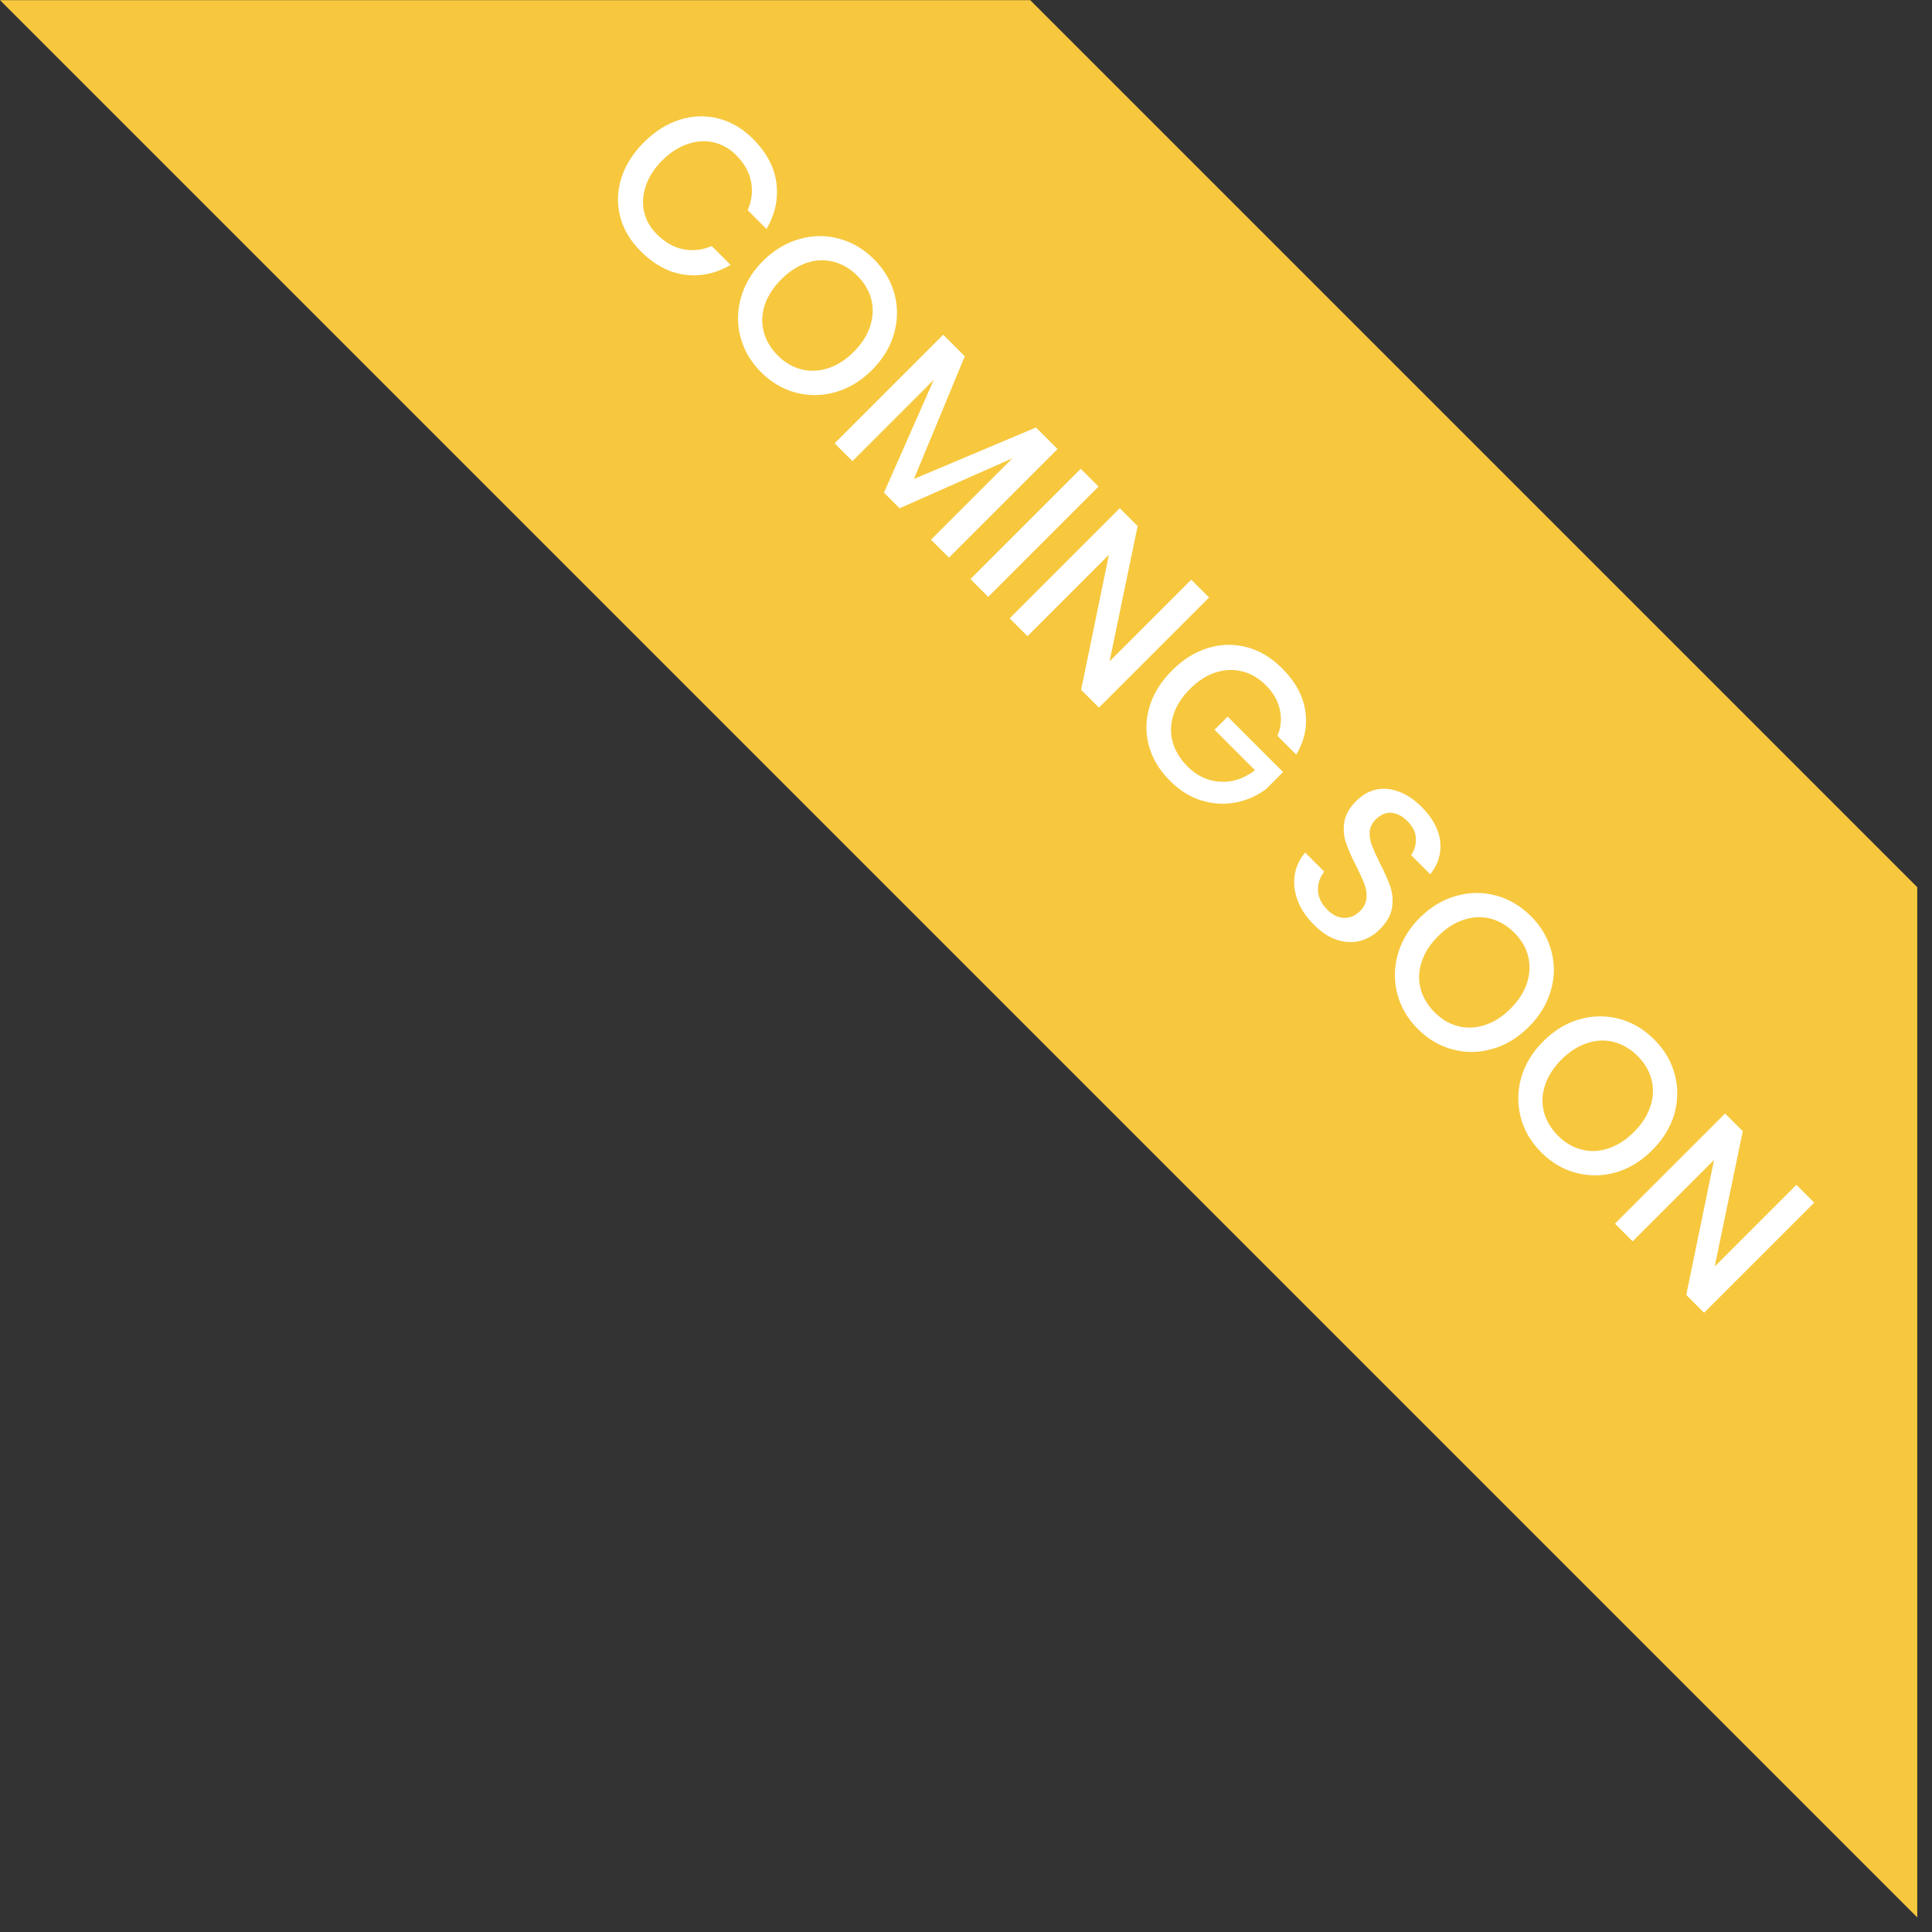
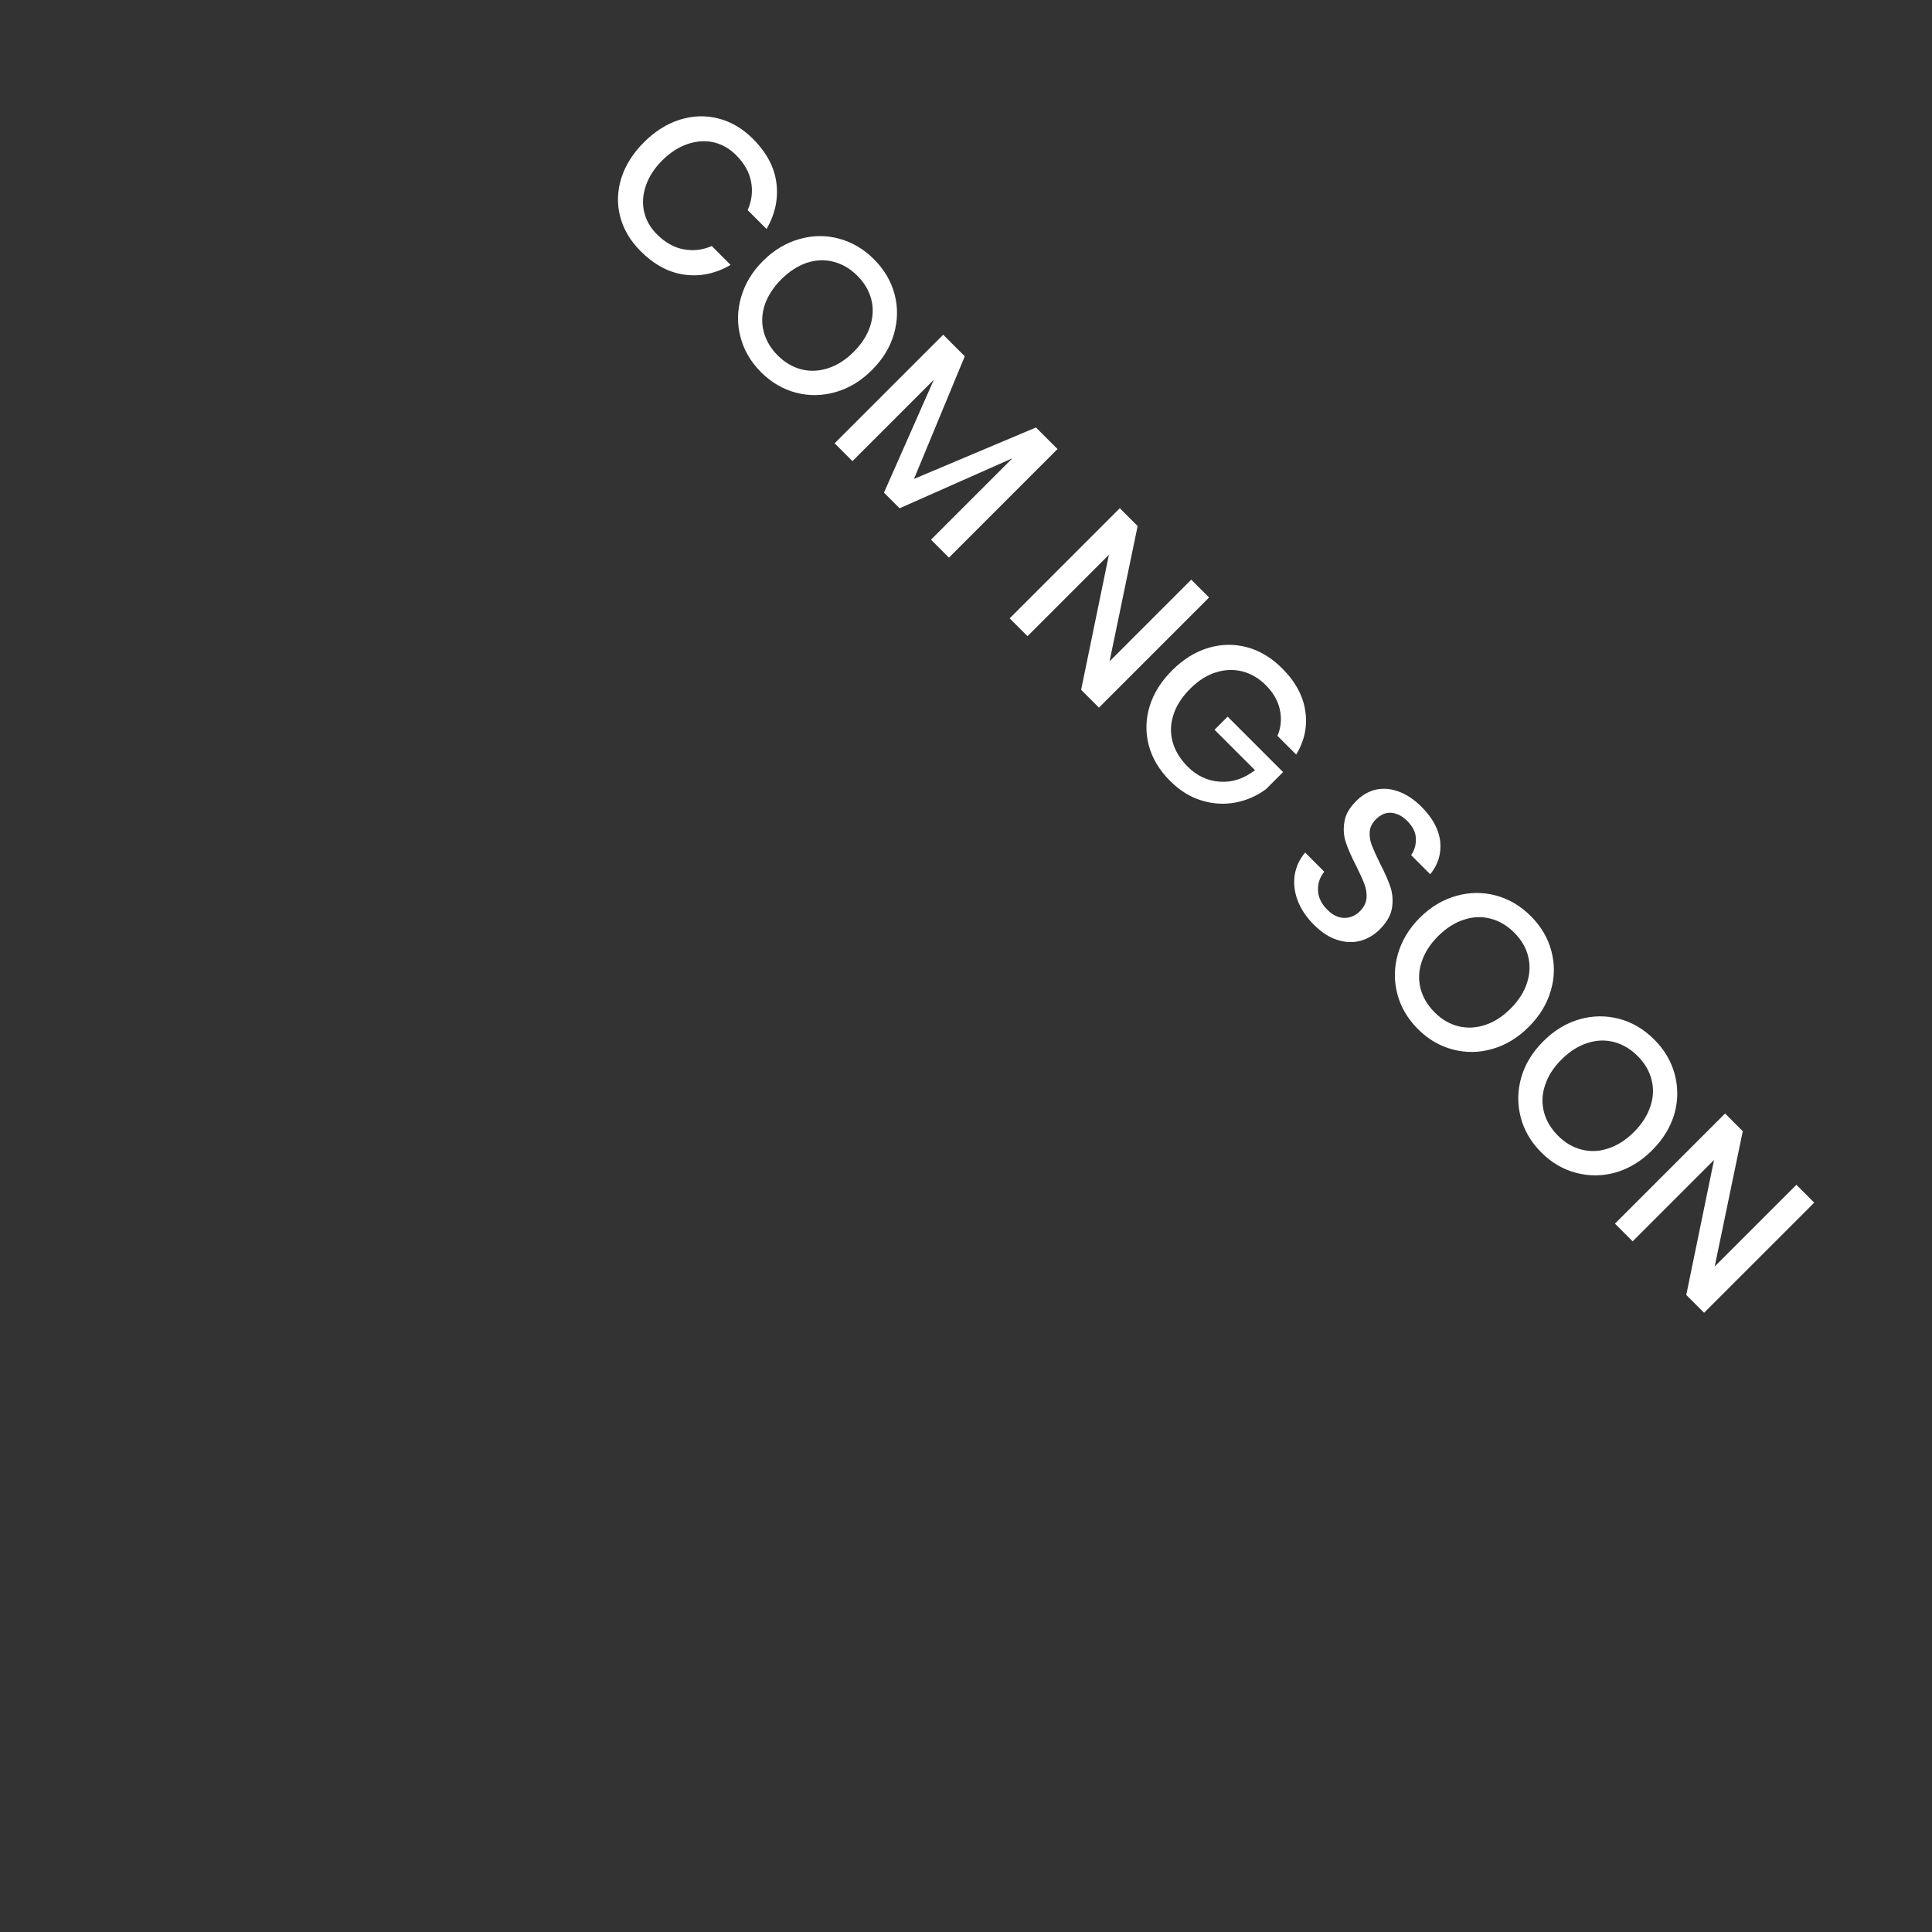
<svg xmlns="http://www.w3.org/2000/svg" width="100%" height="100%" viewBox="0 0 131 131" version="1.1" xml:space="preserve" style="fill-rule:evenodd;clip-rule:evenodd;stroke-linejoin:round;stroke-miterlimit:2;">
  <rect x="0" y="0" width="131" height="131" fill="#333333" stroke="none" />
  <g transform="matrix(1,0,0,1,-159.538,0)">
    <g id="Artboard1" transform="matrix(1,0,0,1,159.538,0)">
      <rect x="-0" y="-0" width="130" height="130" style="fill:none;" />
      <clipPath id="_clip1">
        <rect x="-0" y="-0" width="130" height="130" />
      </clipPath>
      <g clip-path="url(#_clip1)">
        <g transform="matrix(1,0,0,1,1.001,-33.648)">
          <g transform="matrix(1.008,0,0,1.008,-1,-1.268)">
-             <path d="M69.297,34.648L129.4,94.751L129.4,164.05L-0.001,34.649L69.297,34.648Z" style="fill:rgb(247,200,62);fill-rule:nonzero;" />
-           </g>
+             </g>
          <g transform="matrix(0.876,0.876,-0.876,0.876,-1121.49,-2393.86)">
            <path d="M2059.63,722.249C2060.68,722.249 2061.55,722.515 2062.24,723.047C2062.93,723.579 2063.4,724.3 2063.64,725.211L2062.18,725.211C2061.98,724.695 2061.66,724.286 2061.22,723.984C2060.78,723.682 2060.24,723.53 2059.6,723.53C2059.1,723.53 2058.64,723.655 2058.24,723.905C2057.84,724.155 2057.53,724.512 2057.3,724.975C2057.07,725.439 2056.95,725.981 2056.95,726.602C2056.95,727.214 2057.07,727.752 2057.3,728.216C2057.53,728.679 2057.84,729.036 2058.24,729.286C2058.64,729.536 2059.1,729.661 2059.6,729.661C2060.24,729.661 2060.78,729.509 2061.22,729.207C2061.66,728.905 2061.98,728.5 2062.18,727.992L2063.64,727.992C2063.4,728.903 2062.93,729.622 2062.24,730.15C2061.55,730.678 2060.68,730.942 2059.63,730.942C2058.82,730.942 2058.11,730.759 2057.49,730.392C2056.87,730.025 2056.39,729.513 2056.05,728.857C2055.71,728.2 2055.54,727.448 2055.54,726.602C2055.54,725.755 2055.71,725.004 2056.05,724.347C2056.39,723.69 2056.87,723.176 2057.49,722.805C2058.11,722.434 2058.82,722.249 2059.63,722.249Z" style="fill:white;fill-rule:nonzero;" />
            <path d="M2068.97,722.225C2069.76,722.225 2070.48,722.41 2071.12,722.781C2071.76,723.152 2072.26,723.67 2072.63,724.335C2073,725 2073.18,725.751 2073.18,726.589C2073.18,727.428 2073,728.179 2072.63,728.844C2072.26,729.509 2071.76,730.029 2071.12,730.404C2070.48,730.779 2069.76,730.966 2068.97,730.966C2068.18,730.966 2067.46,730.779 2066.82,730.404C2066.17,730.029 2065.67,729.509 2065.3,728.844C2064.93,728.179 2064.74,727.428 2064.74,726.589C2064.74,725.751 2064.93,725 2065.3,724.335C2065.67,723.67 2066.17,723.152 2066.82,722.781C2067.46,722.41 2068.18,722.225 2068.97,722.225ZM2068.97,723.506C2068.43,723.506 2067.94,723.631 2067.51,723.881C2067.08,724.131 2066.75,724.49 2066.51,724.957C2066.28,725.425 2066.16,725.969 2066.16,726.589C2066.16,727.21 2066.28,727.754 2066.51,728.222C2066.75,728.689 2067.08,729.048 2067.51,729.298C2067.94,729.548 2068.43,729.673 2068.97,729.673C2069.51,729.673 2069.99,729.548 2070.42,729.298C2070.84,729.048 2071.17,728.689 2071.41,728.222C2071.65,727.754 2071.77,727.21 2071.77,726.589C2071.77,725.969 2071.65,725.425 2071.41,724.957C2071.17,724.49 2070.84,724.131 2070.42,723.881C2069.99,723.631 2069.51,723.506 2068.97,723.506Z" style="fill:white;fill-rule:nonzero;" />
            <path d="M2083.42,722.466L2083.42,730.87L2082.03,730.87L2082.03,724.57L2079.6,730.87L2078.39,730.87L2075.95,724.57L2075.95,730.87L2074.57,730.87L2074.57,722.466L2076.24,722.466L2079.02,729.177L2081.75,722.466L2083.42,722.466Z" style="fill:white;fill-rule:nonzero;" />
-             <rect x="2085.08" y="722.333" width="1.378" height="8.536" style="fill:white;fill-rule:nonzero;" />
            <path d="M2095.03,730.87L2093.65,730.87L2089.5,724.57L2089.5,730.87L2088.12,730.87L2088.12,722.346L2089.5,722.346L2093.65,728.669L2093.65,722.346L2095.03,722.346L2095.03,730.87Z" style="fill:white;fill-rule:nonzero;" />
            <path d="M2100.6,722.261C2101.62,722.261 2102.47,722.511 2103.14,723.011C2103.82,723.51 2104.27,724.191 2104.48,725.054L2103.03,725.054C2102.85,724.594 2102.54,724.228 2102.12,723.954C2101.7,723.68 2101.2,723.543 2100.62,723.543C2100.08,723.543 2099.61,723.668 2099.18,723.917C2098.76,724.167 2098.43,724.522 2098.19,724.981C2097.95,725.441 2097.83,725.981 2097.83,726.602C2097.83,727.254 2097.95,727.815 2098.2,728.282C2098.44,728.75 2098.78,729.106 2099.22,729.352C2099.66,729.598 2100.17,729.721 2100.75,729.721C2101.46,729.721 2102.07,729.501 2102.57,729.062C2103.08,728.623 2103.39,728.02 2103.49,727.254L2100.36,727.254L2100.36,726.239L2104.65,726.239L2104.65,727.557C2104.56,728.185 2104.33,728.756 2103.98,729.268C2103.63,729.779 2103.17,730.189 2102.59,730.495C2102.02,730.801 2101.36,730.954 2100.62,730.954C2099.78,730.954 2099.05,730.769 2098.41,730.398C2097.78,730.027 2097.29,729.513 2096.94,728.857C2096.59,728.2 2096.42,727.448 2096.42,726.602C2096.42,725.755 2096.59,725.004 2096.94,724.347C2097.29,723.69 2097.78,723.178 2098.41,722.811C2099.04,722.444 2099.77,722.261 2100.6,722.261Z" style="fill:white;fill-rule:nonzero;" />
            <path d="M2114.48,728.597C2114.48,729.016 2114.38,729.405 2114.18,729.763C2113.98,730.122 2113.67,730.41 2113.26,730.628C2112.85,730.846 2112.35,730.954 2111.75,730.954C2111.17,730.954 2110.65,730.852 2110.19,730.646C2109.73,730.44 2109.37,730.152 2109.09,729.781C2108.82,729.411 2108.66,728.983 2108.62,728.5L2110.1,728.5C2110.14,728.871 2110.29,729.189 2110.57,729.455C2110.85,729.721 2111.22,729.854 2111.69,729.854C2112.11,729.854 2112.43,729.741 2112.66,729.515C2112.89,729.29 2113.01,729 2113.01,728.645C2113.01,728.339 2112.92,728.087 2112.76,727.889C2112.59,727.692 2112.38,727.537 2112.13,727.424C2111.88,727.311 2111.53,727.182 2111.1,727.037C2110.57,726.868 2110.13,726.698 2109.8,726.529C2109.46,726.36 2109.18,726.114 2108.95,725.791C2108.71,725.469 2108.6,725.046 2108.6,724.522C2108.6,724.062 2108.71,723.659 2108.93,723.313C2109.16,722.966 2109.48,722.698 2109.9,722.509C2110.32,722.319 2110.8,722.225 2111.35,722.225C2112.22,722.225 2112.91,722.434 2113.43,722.853C2113.94,723.273 2114.23,723.821 2114.3,724.498L2112.82,724.498C2112.76,724.175 2112.61,723.899 2112.36,723.67C2112.12,723.44 2111.78,723.325 2111.35,723.325C2110.97,723.325 2110.66,723.424 2110.42,723.621C2110.19,723.819 2110.07,724.103 2110.07,724.474C2110.07,724.764 2110.15,725.004 2110.31,725.193C2110.47,725.382 2110.68,725.532 2110.92,725.64C2111.17,725.749 2111.51,725.876 2111.93,726.021C2112.47,726.19 2112.91,726.362 2113.26,726.535C2113.6,726.708 2113.89,726.96 2114.13,727.291C2114.37,727.621 2114.48,728.057 2114.48,728.597Z" style="fill:white;fill-rule:nonzero;" />
            <path d="M2119.82,722.225C2120.61,722.225 2121.32,722.41 2121.96,722.781C2122.6,723.152 2123.11,723.67 2123.47,724.335C2123.84,725 2124.02,725.751 2124.02,726.589C2124.02,727.428 2123.84,728.179 2123.47,728.844C2123.11,729.509 2122.6,730.029 2121.96,730.404C2121.32,730.779 2120.61,730.966 2119.82,730.966C2119.02,730.966 2118.3,730.779 2117.66,730.404C2117.02,730.029 2116.51,729.509 2116.14,728.844C2115.77,728.179 2115.58,727.428 2115.58,726.589C2115.58,725.751 2115.77,725 2116.14,724.335C2116.51,723.67 2117.02,723.152 2117.66,722.781C2118.3,722.41 2119.02,722.225 2119.82,722.225ZM2119.82,723.506C2119.27,723.506 2118.78,723.631 2118.35,723.881C2117.93,724.131 2117.59,724.49 2117.36,724.957C2117.12,725.425 2117,725.969 2117,726.589C2117,727.21 2117.12,727.754 2117.36,728.222C2117.59,728.689 2117.93,729.048 2118.35,729.298C2118.78,729.548 2119.27,729.673 2119.82,729.673C2120.36,729.673 2120.84,729.548 2121.26,729.298C2121.68,729.048 2122.01,728.689 2122.25,728.222C2122.49,727.754 2122.61,727.21 2122.61,726.589C2122.61,725.969 2122.49,725.425 2122.25,724.957C2122.01,724.49 2121.68,724.131 2121.26,723.881C2120.84,723.631 2120.36,723.506 2119.82,723.506Z" style="fill:white;fill-rule:nonzero;" />
            <path d="M2129.37,722.225C2130.16,722.225 2130.87,722.41 2131.51,722.781C2132.15,723.152 2132.66,723.67 2133.03,724.335C2133.39,725 2133.57,725.751 2133.57,726.589C2133.57,727.428 2133.39,728.179 2133.03,728.844C2132.66,729.509 2132.15,730.029 2131.51,730.404C2130.87,730.779 2130.16,730.966 2129.37,730.966C2128.57,730.966 2127.85,730.779 2127.21,730.404C2126.57,730.029 2126.06,729.509 2125.69,728.844C2125.32,728.179 2125.14,727.428 2125.14,726.589C2125.14,725.751 2125.32,725 2125.69,724.335C2126.06,723.67 2126.57,723.152 2127.21,722.781C2127.85,722.41 2128.57,722.225 2129.37,722.225ZM2129.37,723.506C2128.82,723.506 2128.33,723.631 2127.9,723.881C2127.48,724.131 2127.14,724.49 2126.91,724.957C2126.67,725.425 2126.55,725.969 2126.55,726.589C2126.55,727.21 2126.67,727.754 2126.91,728.222C2127.14,728.689 2127.48,729.048 2127.9,729.298C2128.33,729.548 2128.82,729.673 2129.37,729.673C2129.91,729.673 2130.39,729.548 2130.81,729.298C2131.24,729.048 2131.57,728.689 2131.8,728.222C2132.04,727.754 2132.16,727.21 2132.16,726.589C2132.16,725.969 2132.04,725.425 2131.8,724.957C2131.57,724.49 2131.24,724.131 2130.81,723.881C2130.39,723.631 2129.91,723.506 2129.37,723.506Z" style="fill:white;fill-rule:nonzero;" />
            <path d="M2141.87,730.87L2140.49,730.87L2136.34,724.57L2136.34,730.87L2134.97,730.87L2134.97,722.346L2136.34,722.346L2140.49,728.669L2140.49,722.346L2141.87,722.346L2141.87,730.87Z" style="fill:white;fill-rule:nonzero;" />
          </g>
        </g>
      </g>
    </g>
  </g>
</svg>